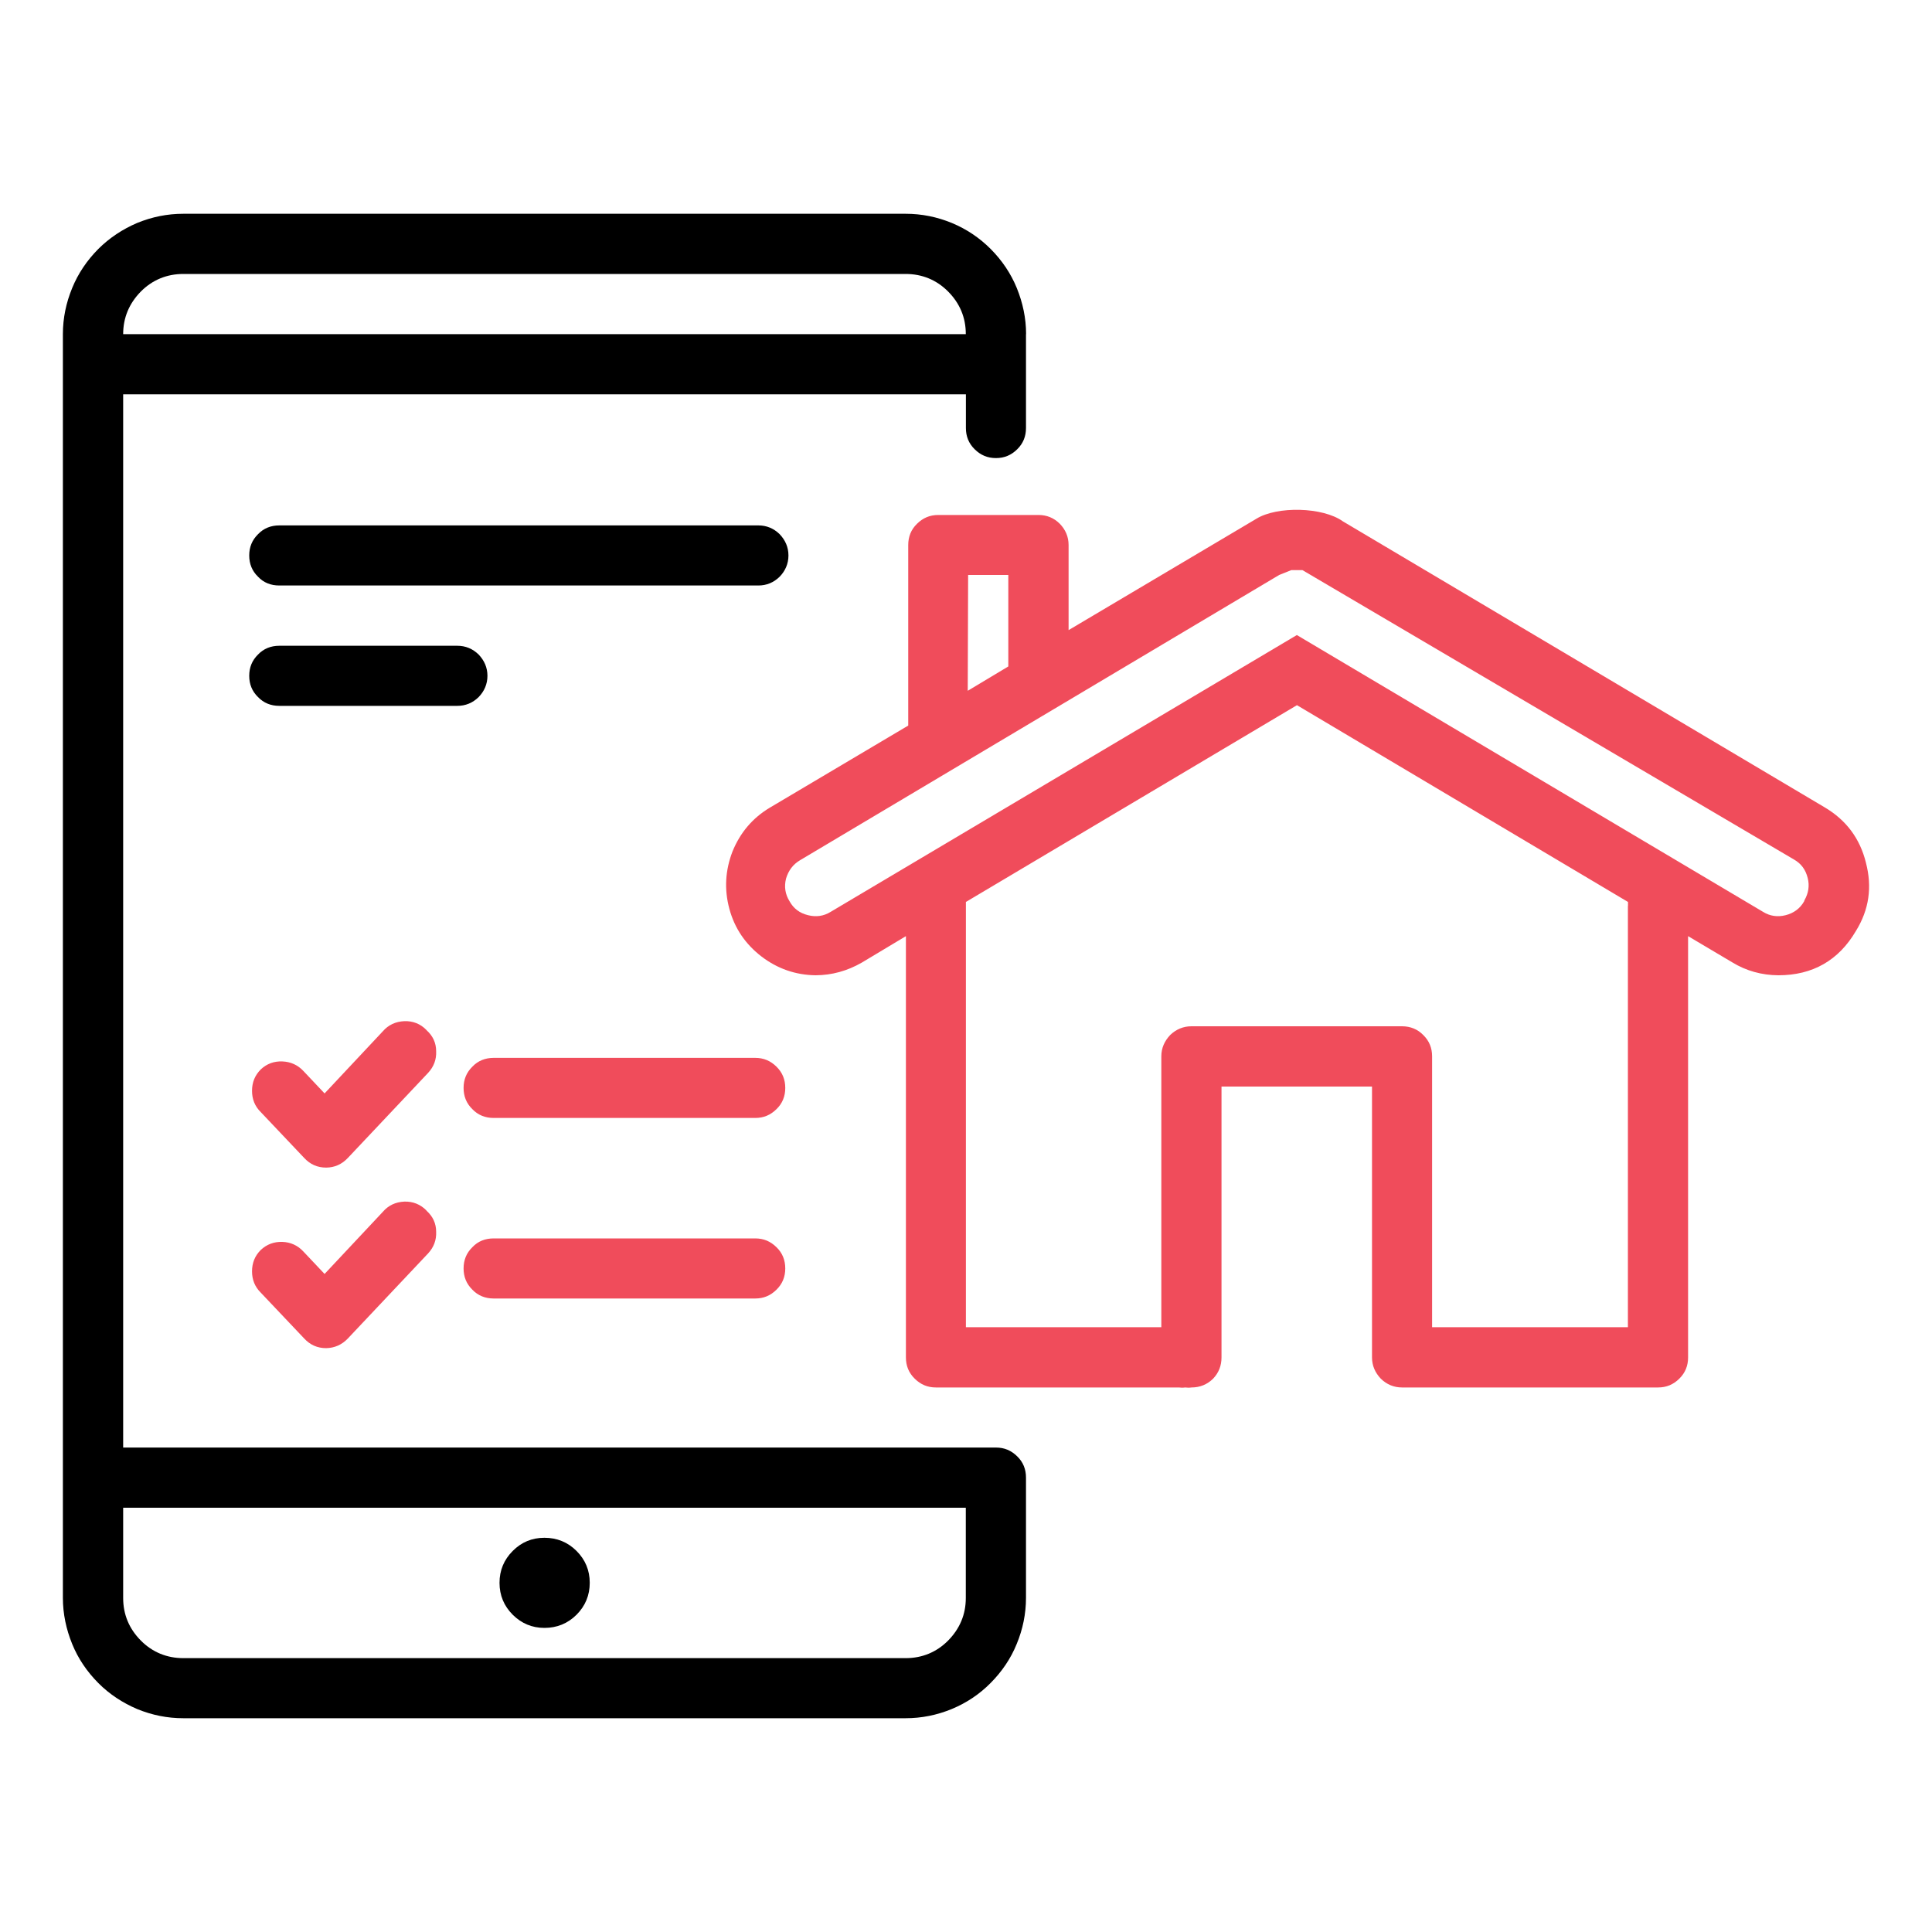
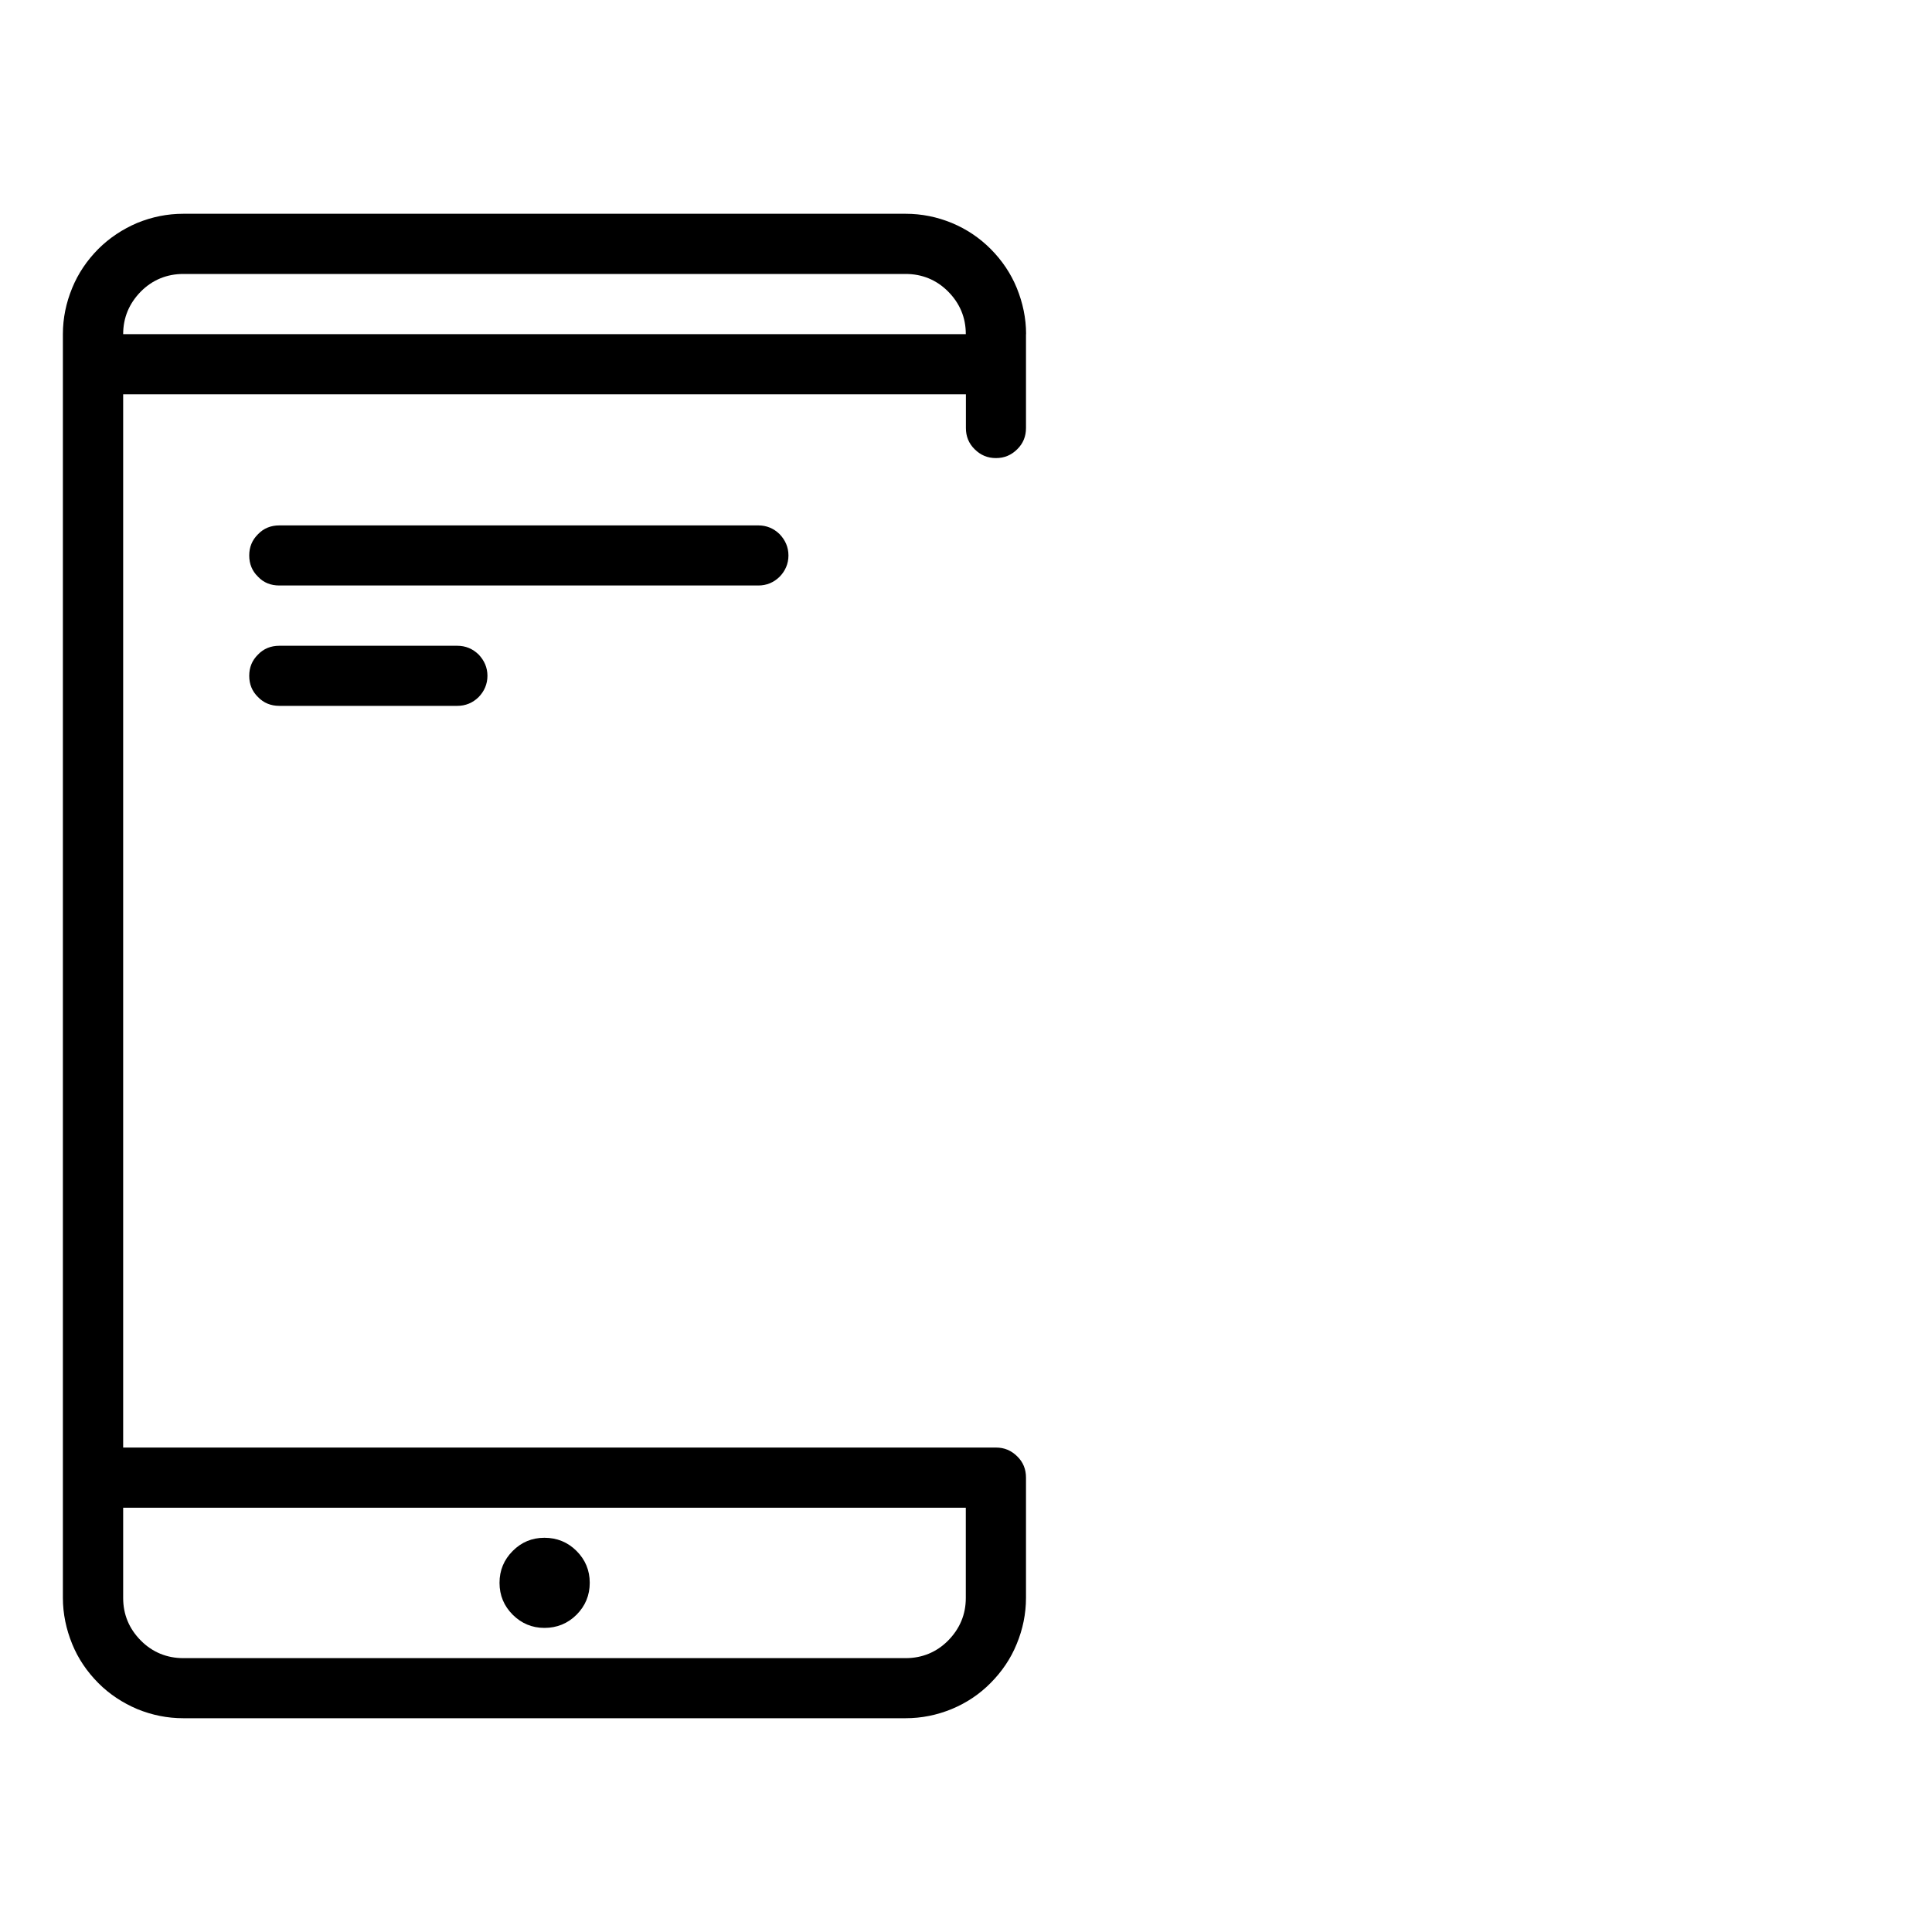
<svg xmlns="http://www.w3.org/2000/svg" id="Layer_1" data-name="Layer 1" viewBox="0 0 200 200">
  <defs>
    <style>      .cls-1 {        fill: #f04c5b;      }    </style>
  </defs>
-   <path class="cls-1" d="m81.29,131.31c0,.86-.29,1.59-.91,2.2-.62.61-1.33.91-2.2.91h-27.08c-.87,0-1.62-.3-2.2-.91-.62-.61-.91-1.34-.91-2.2s.29-1.6.91-2.2c.58-.62,1.33-.91,2.2-.91h27.08c.87,0,1.58.3,2.2.91.62.6.91,1.34.91,2.2m-37.14-5.98c.66.59,1,1.32,1,2.18.04.86-.25,1.61-.83,2.24l-8.31,8.81c-.62.65-1.37.98-2.24,1-.91,0-1.66-.33-2.28-1l-4.49-4.74c-.62-.61-.91-1.35-.91-2.21s.29-1.61.91-2.22c.62-.58,1.37-.86,2.24-.83.83.03,1.58.36,2.16.99l2.2,2.33,6.02-6.42c.58-.68,1.33-1.03,2.24-1.07.87-.03,1.66.28,2.28.91Zm37.14-12.71c0,.86-.29,1.6-.91,2.2-.62.61-1.33.91-2.2.91h-27.08c-.87,0-1.62-.3-2.2-.91-.62-.6-.91-1.34-.91-2.2s.29-1.59.91-2.2c.58-.61,1.33-.91,2.2-.91h27.08c.87,0,1.58.3,2.2.91.62.61.91,1.34.91,2.2Zm-37.14-5.98c.66.59,1,1.32,1,2.18.04.87-.25,1.61-.83,2.24l-8.31,8.81c-.62.66-1.37.99-2.24,1-.91,0-1.66-.33-2.28-1l-4.49-4.74c-.62-.61-.91-1.34-.91-2.21s.29-1.6.91-2.22c.62-.58,1.37-.86,2.24-.82.83.03,1.58.36,2.16.98l2.2,2.33,6.02-6.42c.58-.67,1.33-1.02,2.24-1.06.87-.03,1.66.27,2.28.91Zm142.61-13.33c-.42.74-1.08,1.22-1.91,1.43s-1.62.1-2.33-.34l-48.27-28.66-48.27,28.66c-.71.44-1.5.55-2.33.34-.87-.21-1.5-.69-1.91-1.43-.46-.74-.58-1.52-.37-2.36.25-.83.71-1.46,1.45-1.9l49.6-29.53,1.25-.5h1.16l50.89,29.96c.75.43,1.2,1.06,1.41,1.9.21.82.08,1.58-.33,2.31l-.04.12Zm-18.24.47v43.61h-20.27v-28.04c0-.86-.29-1.59-.91-2.2-.58-.6-1.33-.91-2.2-.91h-21.81c-.83,0-1.58.31-2.2.91-.58.62-.91,1.34-.91,2.2v28.04h-20.23v-44.02l34.27-20.37,34.27,20.37v.41Zm-68.29-34.26h4.15v9.47l-4.2,2.52.04-11.99Zm92.93,29.78c-.62-2.5-2.04-4.41-4.28-5.73l-49.85-29.59c-2.09-1.51-6.83-1.6-8.97-.28l-19.44,11.53v-8.81c0-.87-.33-1.6-.91-2.2-.62-.62-1.37-.91-2.2-.91h-10.38c-.87,0-1.58.3-2.2.91-.62.6-.91,1.34-.91,2.2v18.69l-14.33,8.5c-1.79,1.07-3.07,2.59-3.86,4.53-.75,1.94-.87,3.92-.33,5.93.54,2.02,1.66,3.66,3.32,4.94,1.66,1.27,3.53,1.92,5.61,1.95,1.7-.01,3.28-.45,4.78-1.31l4.57-2.74v43.61c0,.86.29,1.59.91,2.2.62.61,1.33.91,2.2.91h25.13c.21.03.46.03.66,0,.21.03.46.03.66,0,.87,0,1.62-.3,2.24-.91.58-.61.87-1.34.87-2.2v-28.04h15.58v28.04c0,.86.33,1.59.91,2.2.62.61,1.37.91,2.2.91h26.5c.87,0,1.58-.3,2.2-.91.62-.61.91-1.34.91-2.2v-43.61l4.57,2.71c1.45.89,3.07,1.33,4.78,1.34,3.53,0,6.23-1.53,8.02-4.58,1.37-2.21,1.7-4.56,1.04-7.07Z" />
  <path d="m12.75,156.08v9.34c0,1.72.62,3.19,1.83,4.41,1.2,1.21,2.7,1.82,4.4,1.82h74.77c1.7,0,3.2-.61,4.4-1.82,1.2-1.22,1.83-2.69,1.83-4.41v-9.34H12.75m0-121.49h87.23c0-1.72-.62-3.19-1.83-4.41-1.2-1.21-2.7-1.82-4.4-1.82H18.98c-1.7,0-3.2.61-4.4,1.82-1.2,1.22-1.83,2.69-1.83,4.41m93.46,0v9.72c0,.86-.29,1.59-.91,2.2-.62.61-1.33.91-2.2.91s-1.58-.3-2.2-.91c-.62-.61-.91-1.34-.91-2.2v-3.49H12.75v109.03h90.35c.87,0,1.58.3,2.2.91.62.6.91,1.34.91,2.2v12.45c0,1.65-.33,3.25-.96,4.77-.62,1.53-1.54,2.87-2.7,4.04-1.16,1.17-2.49,2.06-4.03,2.7-1.54.63-3.12.95-4.78.95H18.98c-1.66,0-3.24-.32-4.78-.95-1.5-.64-2.87-1.53-4.03-2.7-1.16-1.17-2.08-2.51-2.7-4.04-.62-1.52-.96-3.12-.96-4.77V34.59c0-1.65.33-3.24.96-4.77.62-1.52,1.54-2.87,2.7-4.04,1.16-1.16,2.53-2.06,4.03-2.7,1.54-.63,3.12-.95,4.78-.95h74.77c1.66,0,3.24.32,4.78.95,1.54.64,2.87,1.54,4.03,2.7,1.16,1.17,2.08,2.52,2.7,4.04.62,1.53.96,3.12.96,4.77ZM28.91,66.85c-.87,0-1.62.3-2.2.91-.62.61-.91,1.34-.91,2.2s.29,1.6.91,2.2c.58.61,1.33.91,2.2.91h18.44c.83,0,1.58-.3,2.2-.91.58-.6.91-1.34.91-2.2s-.33-1.59-.91-2.2c-.62-.61-1.37-.91-2.2-.91h-18.44Zm52.71-9.35c0-.86-.33-1.59-.91-2.2-.62-.61-1.37-.91-2.2-.91H28.91c-.87,0-1.62.3-2.2.91-.62.61-.91,1.34-.91,2.2s.29,1.6.91,2.2c.58.62,1.33.91,2.2.91h49.6c.83,0,1.58-.3,2.2-.91.58-.6.91-1.34.91-2.2m-29.91,106.35c0-1.29.46-2.39,1.37-3.3.91-.91,1.99-1.36,3.28-1.36s2.41.45,3.32,1.36c.91.91,1.37,2.01,1.37,3.3s-.46,2.4-1.37,3.31c-.91.91-2.04,1.36-3.32,1.36s-2.37-.46-3.28-1.36c-.91-.91-1.37-2.01-1.37-3.31" />
</svg>